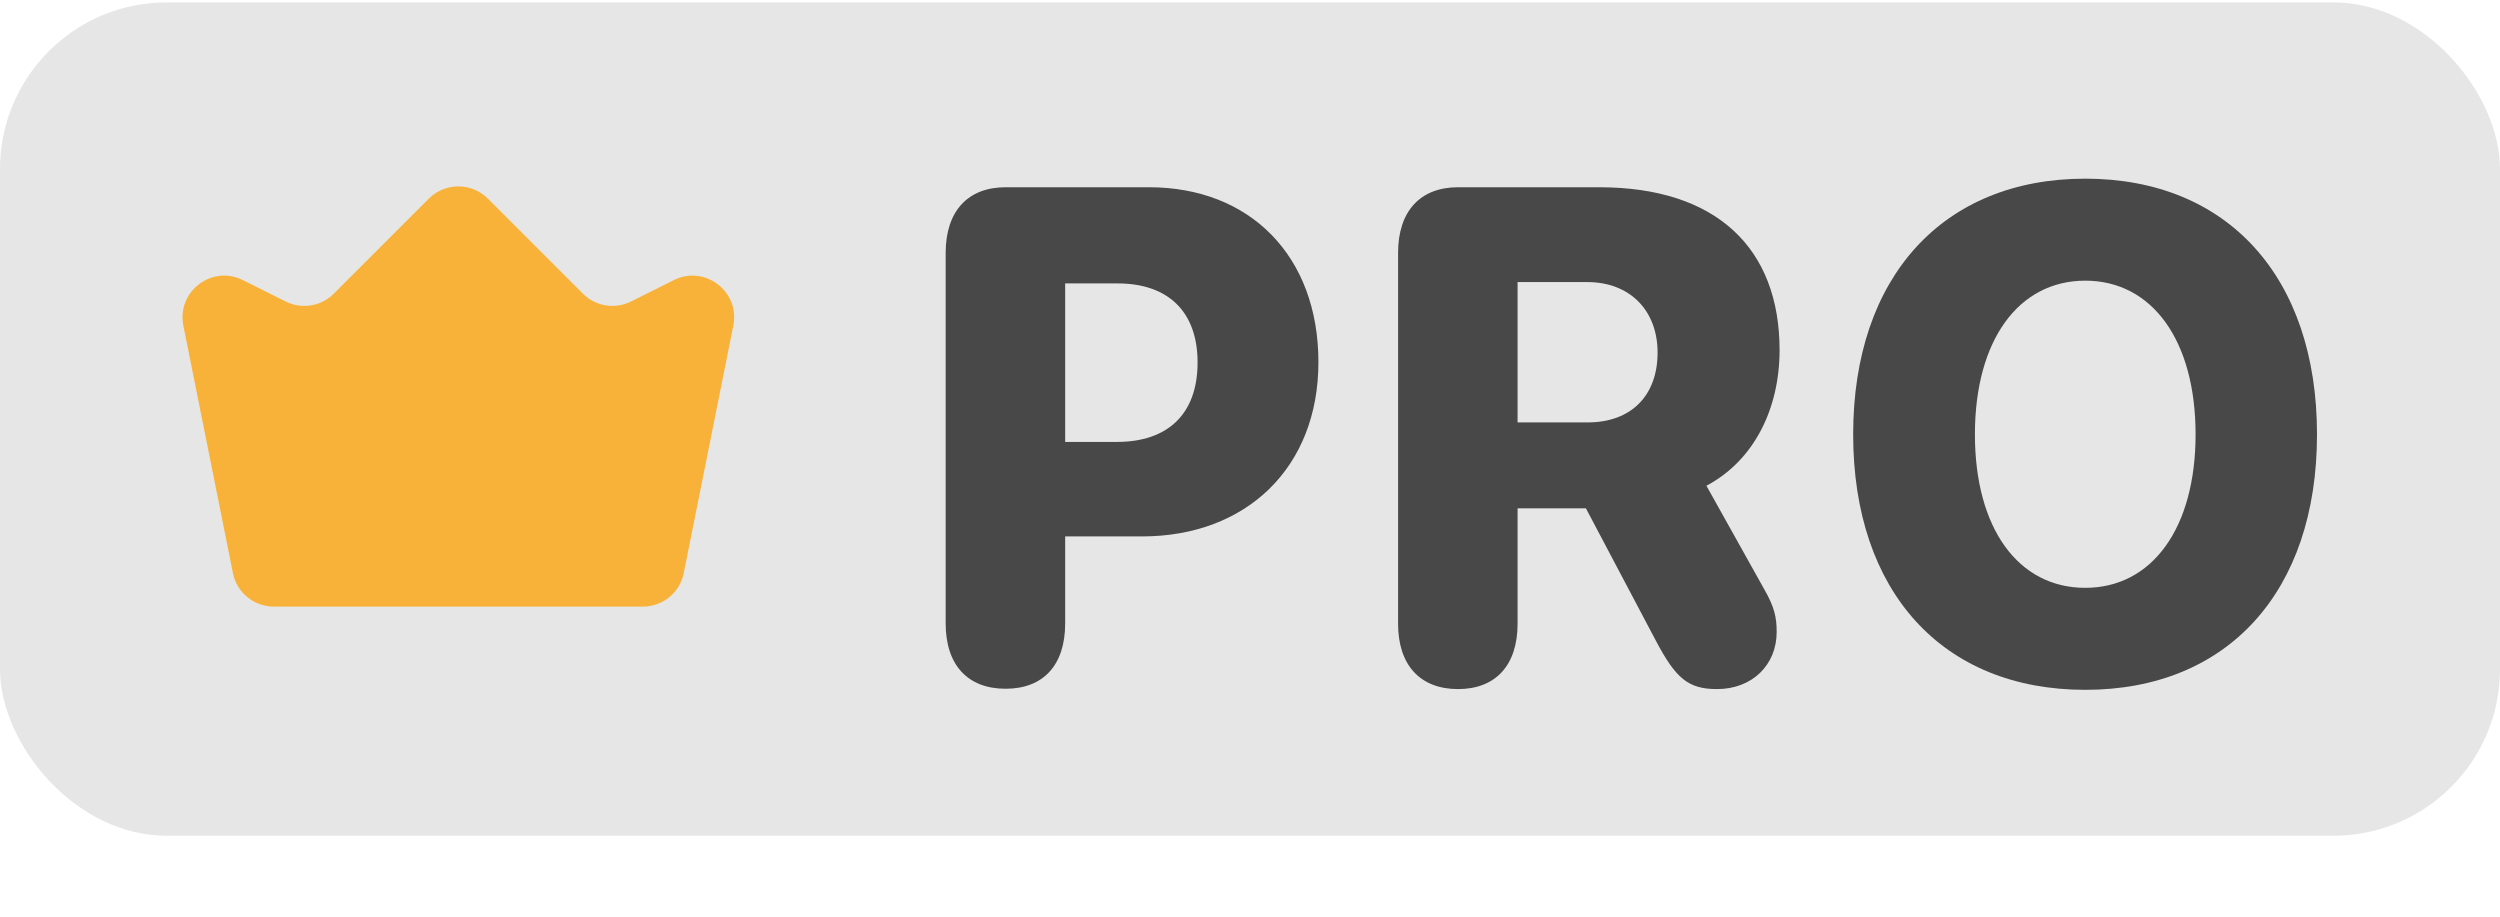
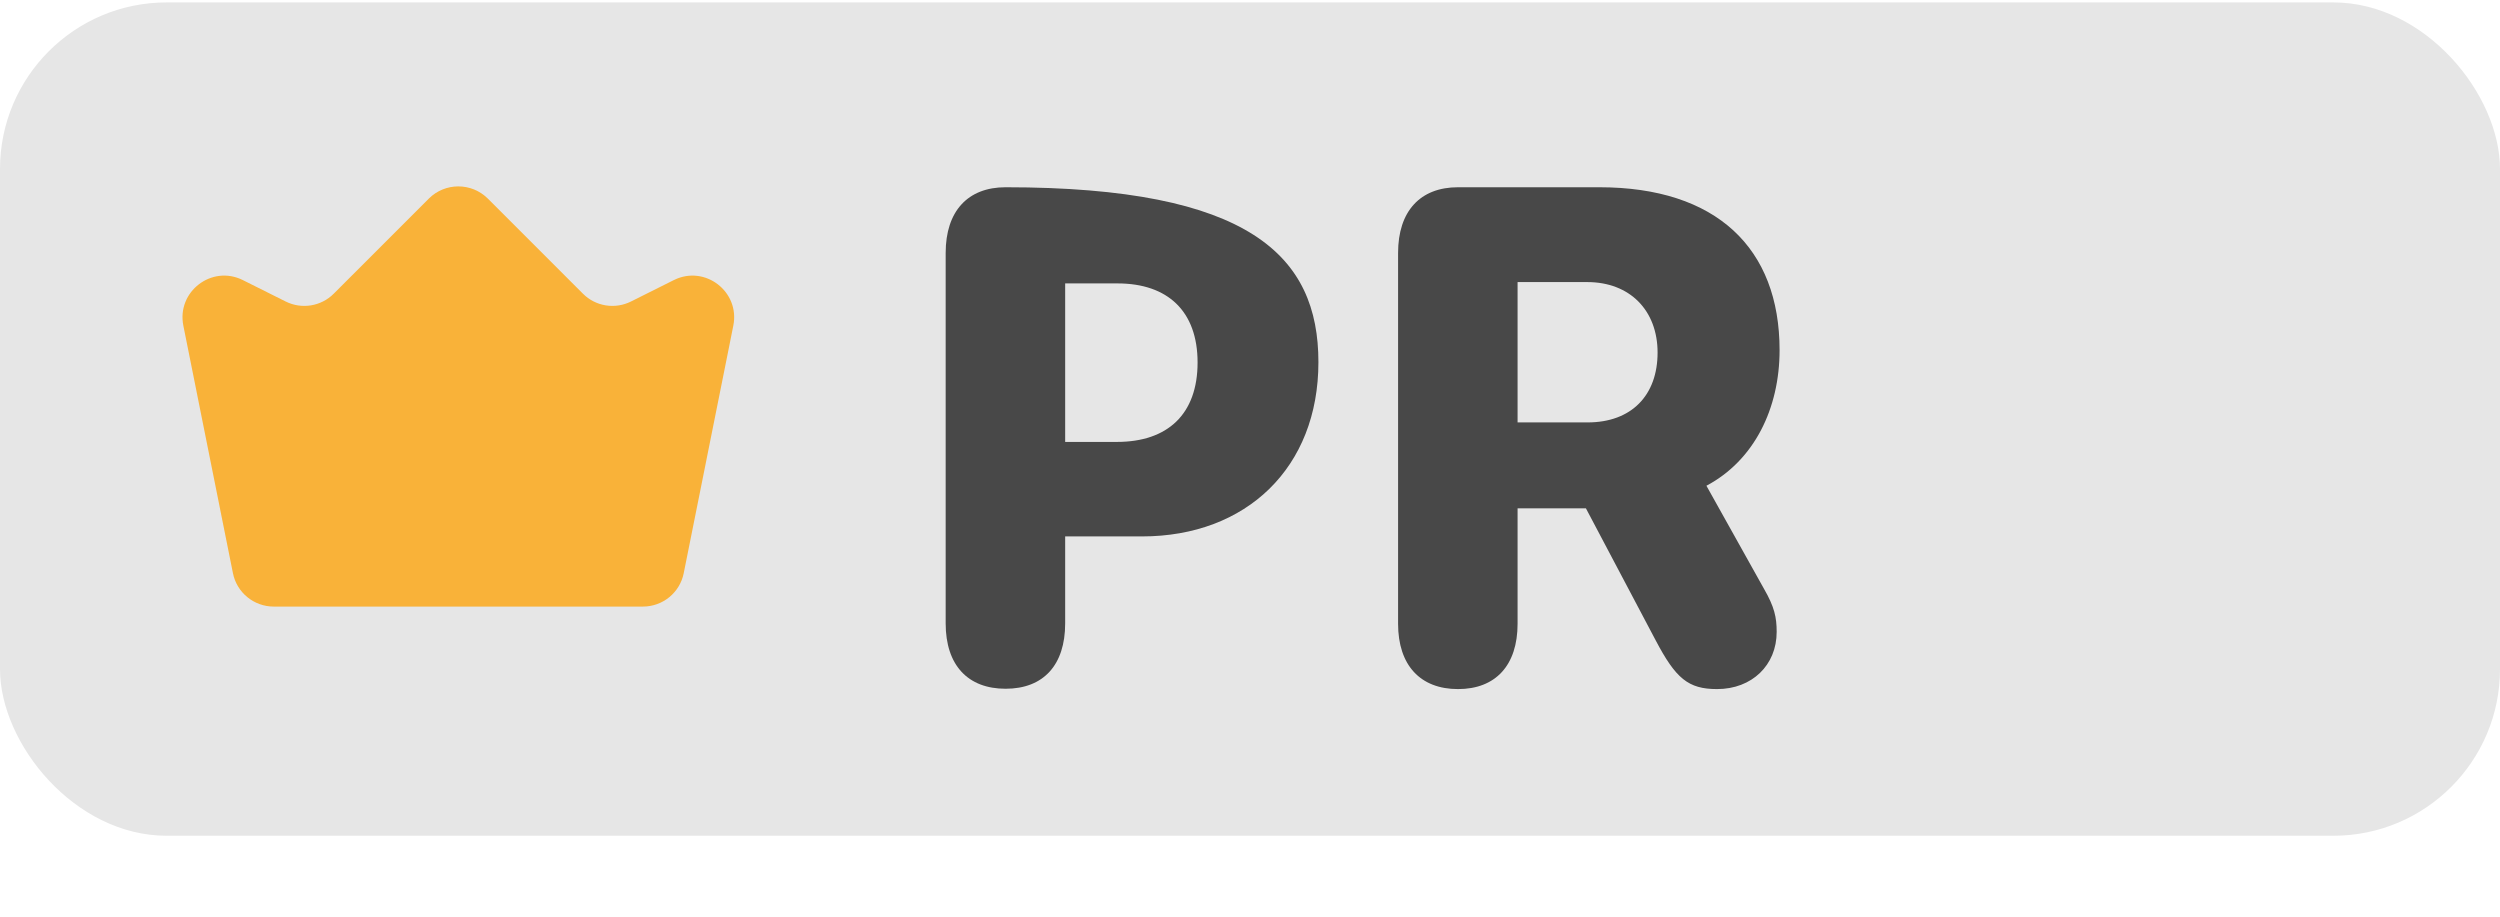
<svg xmlns="http://www.w3.org/2000/svg" width="30" height="11" viewBox="0 0 30 11" fill="none">
  <rect y="0.029" width="30" height="10" rx="2" fill="#E6E6E6" />
-   <path d="M25.023 8.278C23.312 8.278 22.238 7.103 22.238 5.213C22.238 3.323 23.316 2.144 25.023 2.144C26.73 2.144 27.804 3.323 27.804 5.213C27.804 7.103 26.73 8.278 25.023 8.278ZM25.023 7.054C25.824 7.054 26.347 6.339 26.347 5.213C26.347 4.083 25.824 3.368 25.023 3.368C24.222 3.368 23.699 4.083 23.699 5.213C23.699 6.339 24.218 7.054 25.023 7.054Z" fill="#484848" />
  <path d="M17.496 8.269C17.043 8.269 16.777 7.982 16.777 7.485V3.035C16.777 2.534 17.043 2.247 17.496 2.247H19.191C20.598 2.247 21.355 2.978 21.355 4.202C21.355 4.901 21.051 5.525 20.477 5.829L21.168 7.066C21.293 7.283 21.32 7.407 21.32 7.583C21.32 7.982 21.023 8.269 20.605 8.269C20.258 8.269 20.109 8.142 19.867 7.682L19.031 6.1H18.211V7.485C18.211 7.982 17.949 8.269 17.496 8.269ZM18.211 5.069H19.051C19.578 5.069 19.891 4.744 19.891 4.231C19.891 3.726 19.559 3.385 19.047 3.385H18.211V5.069Z" fill="#484848" />
-   <path d="M12.067 8.265C11.614 8.265 11.348 7.982 11.348 7.481V3.035C11.348 2.534 11.614 2.247 12.067 2.247H13.789C15 2.247 15.821 3.072 15.821 4.346C15.821 5.611 14.957 6.437 13.704 6.437H12.782V7.481C12.782 7.982 12.52 8.265 12.067 8.265ZM12.782 5.303H13.403C14.012 5.303 14.371 4.97 14.371 4.35C14.371 3.734 14.012 3.401 13.411 3.401H12.782V5.303Z" fill="#484848" />
+   <path d="M12.067 8.265C11.614 8.265 11.348 7.982 11.348 7.481V3.035C11.348 2.534 11.614 2.247 12.067 2.247C15 2.247 15.821 3.072 15.821 4.346C15.821 5.611 14.957 6.437 13.704 6.437H12.782V7.481C12.782 7.982 12.52 8.265 12.067 8.265ZM12.782 5.303H13.403C14.012 5.303 14.371 4.97 14.371 4.35C14.371 3.734 14.012 3.401 13.411 3.401H12.782V5.303Z" fill="#484848" />
  <path d="M2.2 3.907C2.119 3.499 2.542 3.175 2.914 3.361L3.428 3.618C3.62 3.714 3.853 3.677 4.005 3.524L5.146 2.383C5.342 2.188 5.658 2.188 5.854 2.383L6.995 3.524C7.147 3.677 7.38 3.714 7.572 3.618L8.086 3.361C8.458 3.175 8.881 3.499 8.8 3.907L8.205 6.877C8.159 7.111 7.953 7.279 7.715 7.279H3.285C3.047 7.279 2.841 7.111 2.795 6.877L2.2 3.907Z" fill="#F9B239" />
</svg>